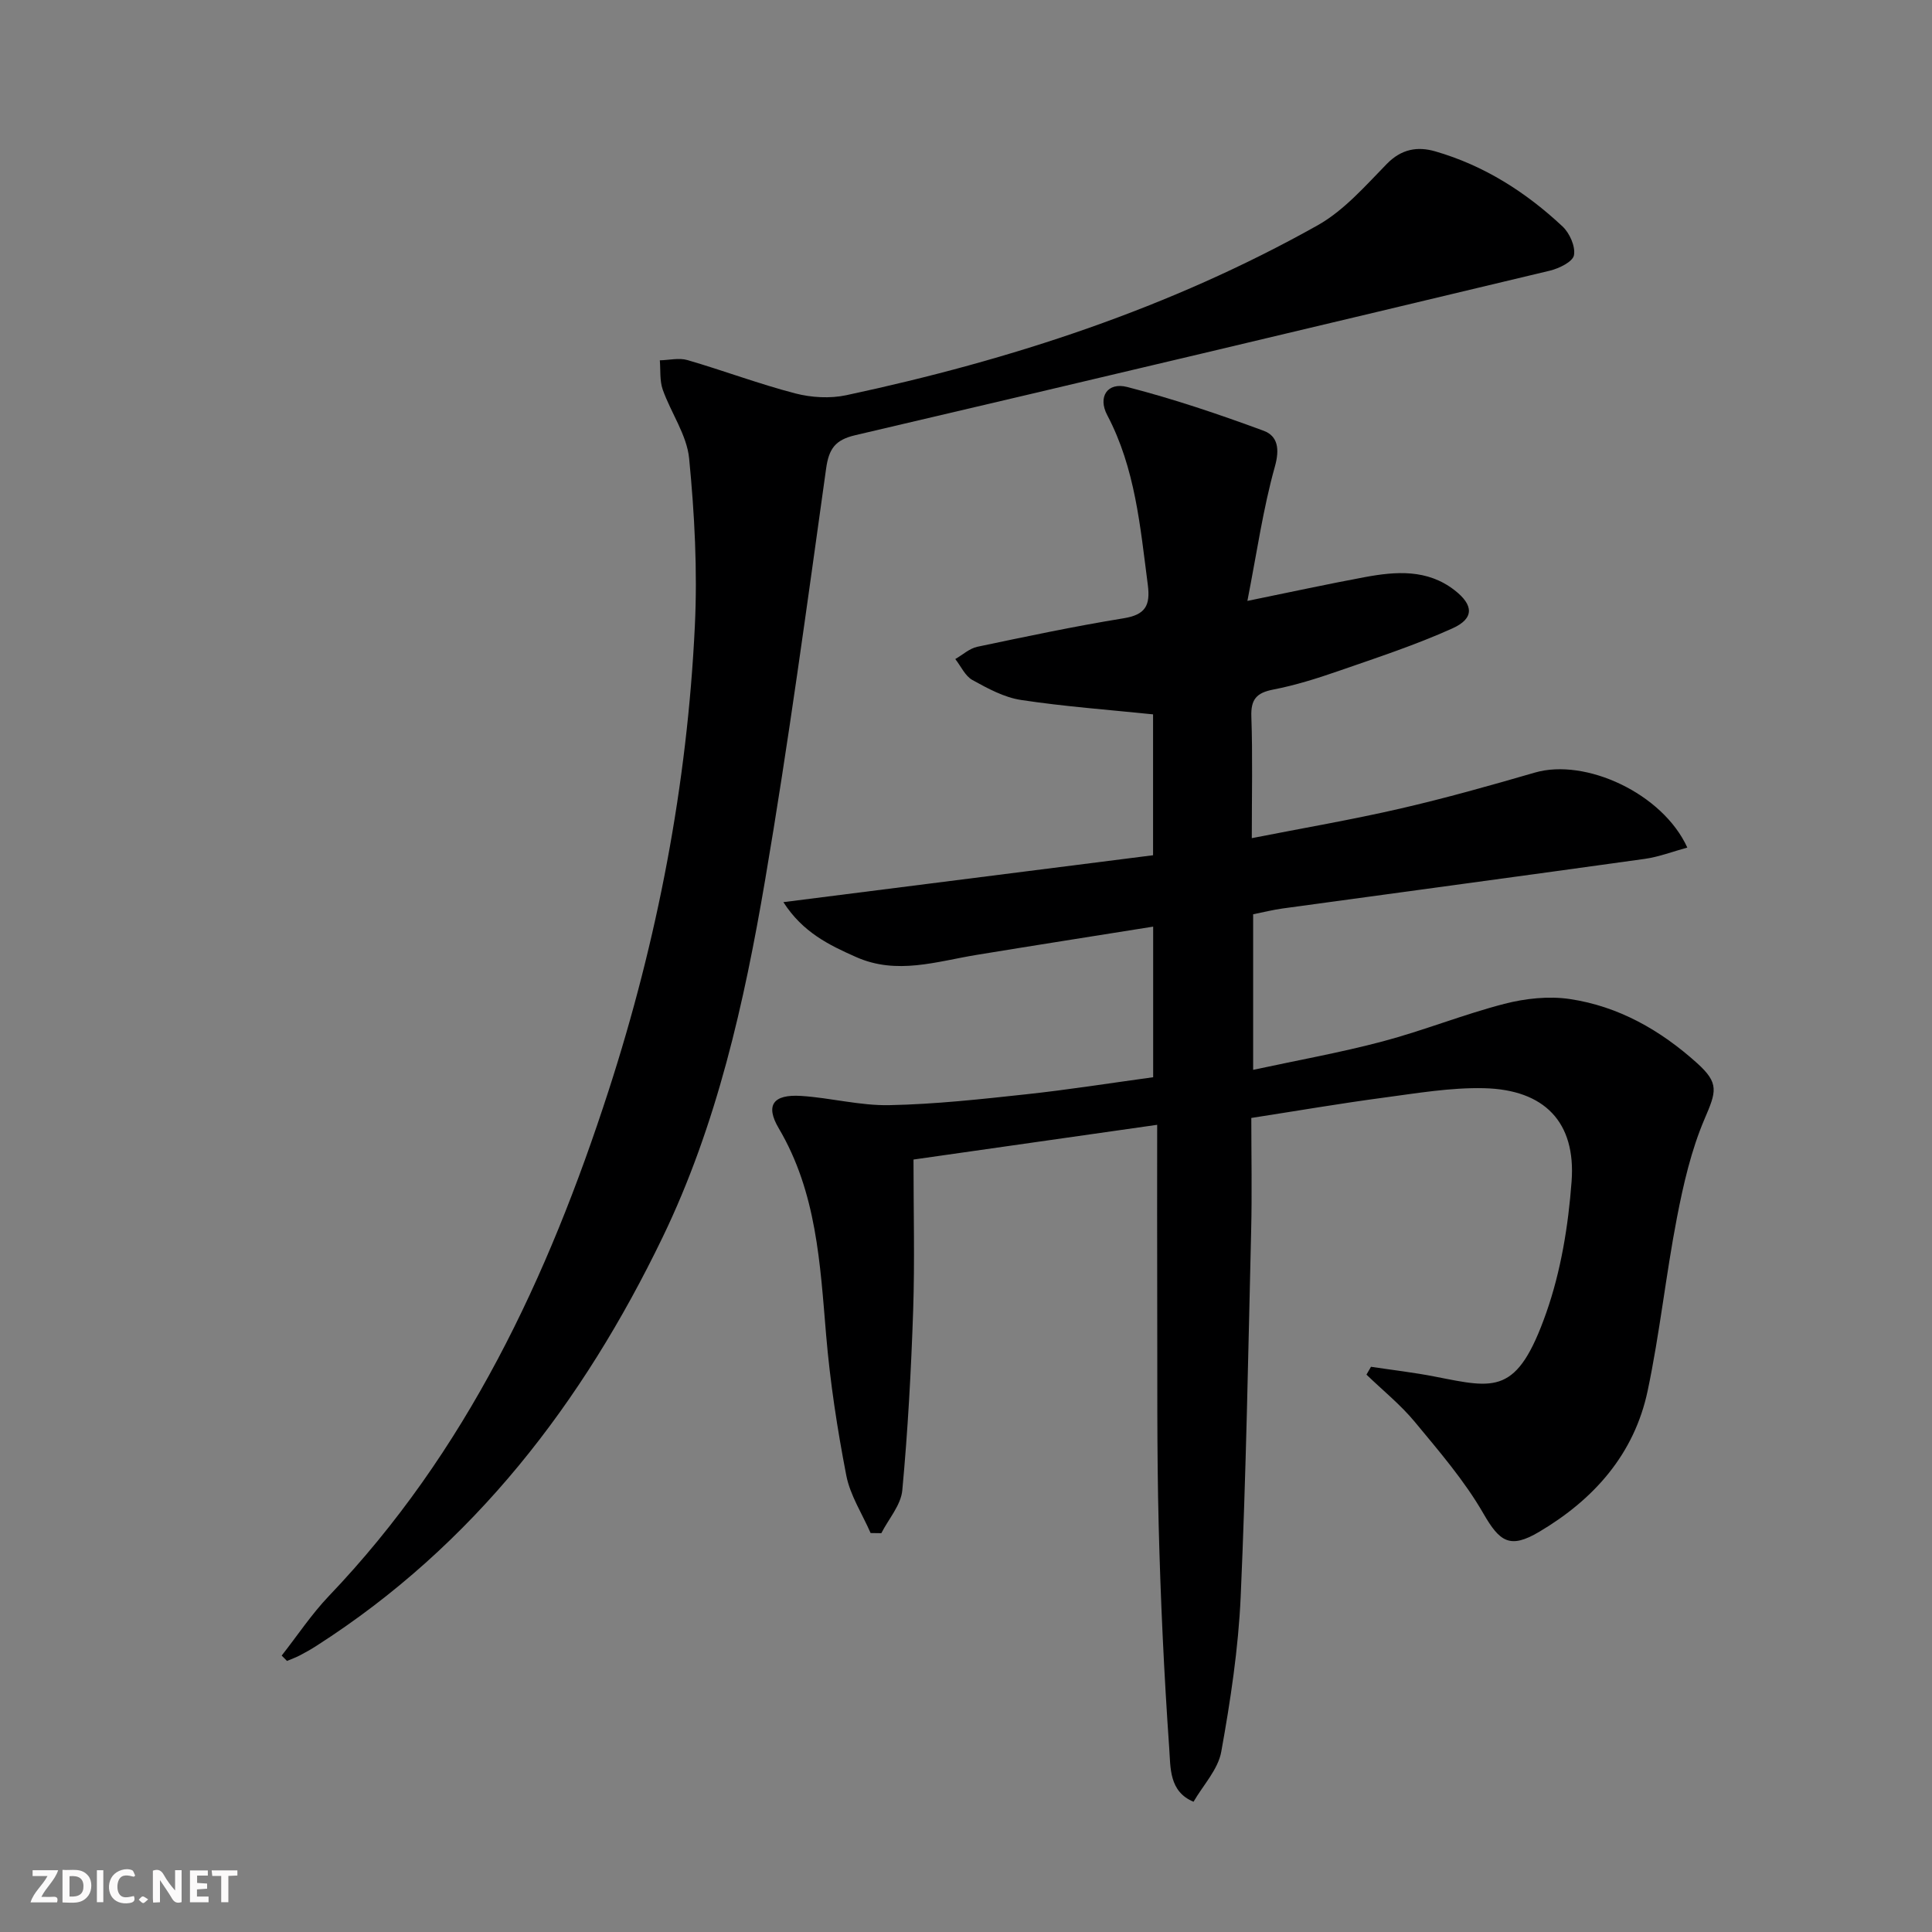
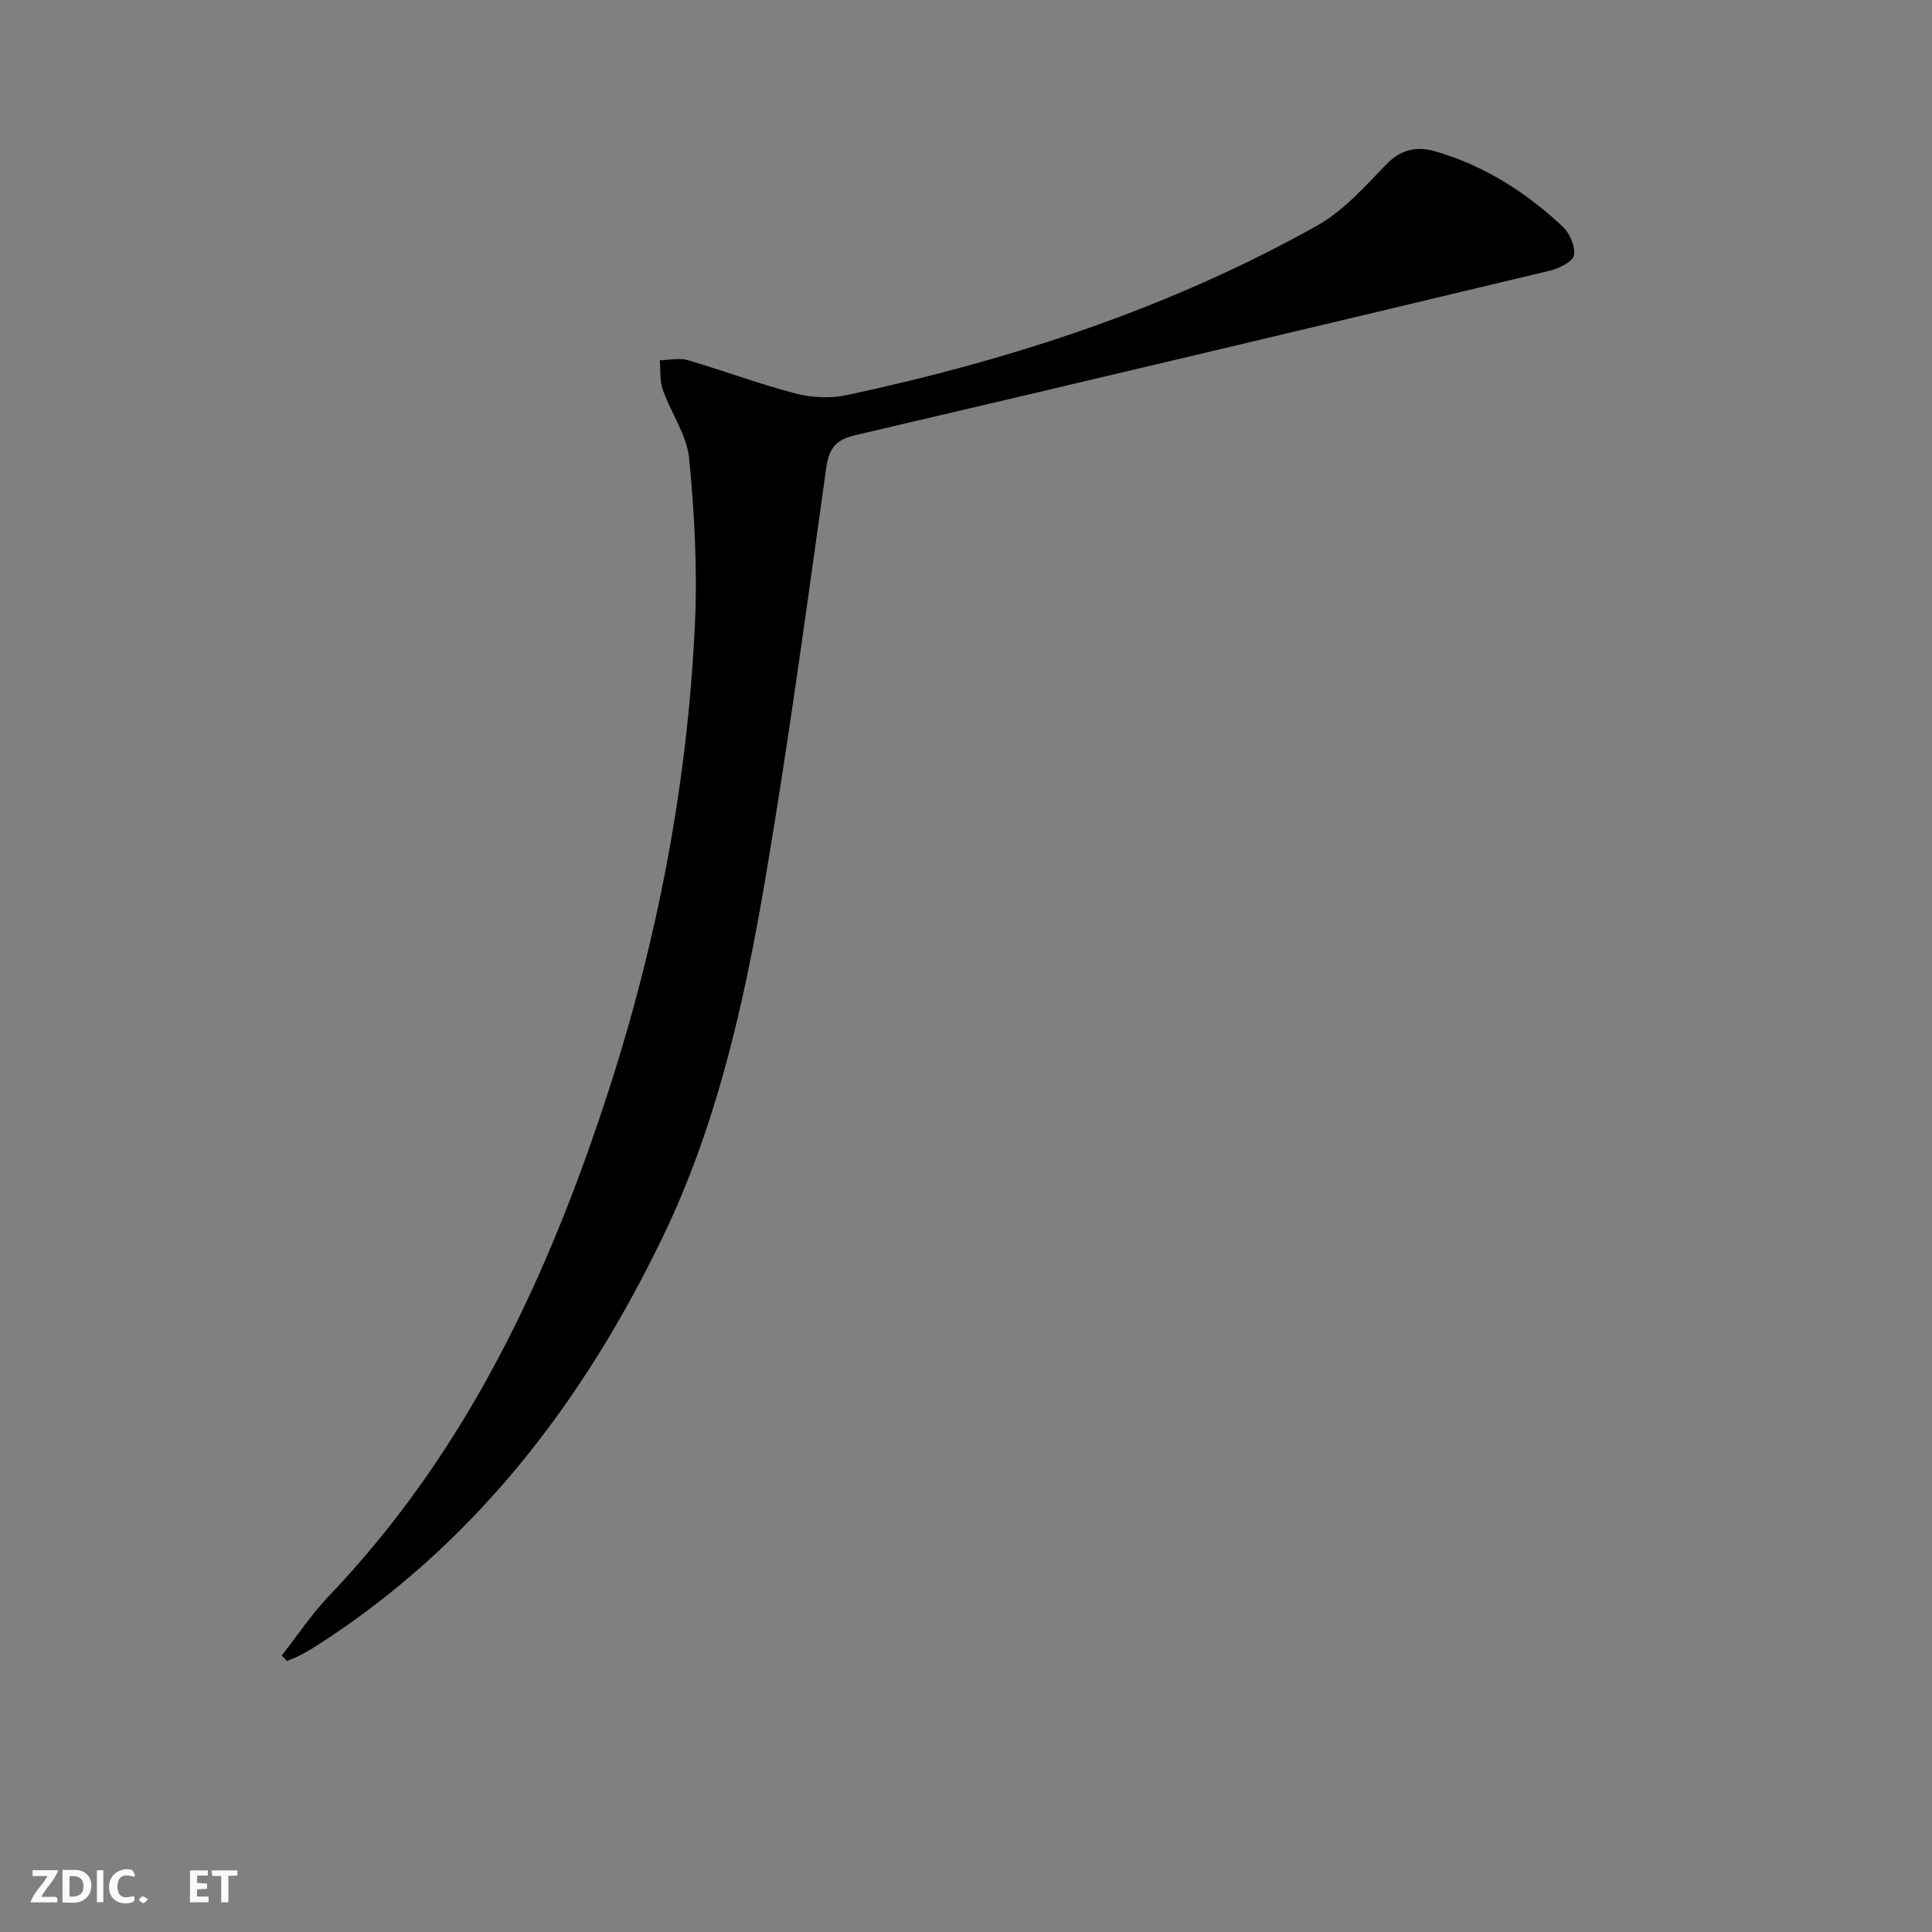
<svg xmlns="http://www.w3.org/2000/svg" enable-background="new 0 0 400 400" viewBox="0 0 400 400">
  <rect x="0" y="0" width="400" height="400" fill="#808080" stroke="none" />
  <g fill="#fbfafa">
-     <path d="m37.59 393.81c-.92.31-1.52.05-2-.78-.7-1.2-1.52-2.34-2.47-3.78v4.59c-.55.03-.95.05-1.41.07-.03-.37-.06-.64-.06-.91 0-1.91 0-3.81 0-5.7 1.13-.41 1.77-.03 2.29.91.62 1.11 1.38 2.14 2.31 3.19v-4.2h1.35v6.61z" />
    <path d="m12.94 393.88v-6.75c1.9.19 3.93-.54 5.37 1.29.8 1.01.78 2.88.03 3.97-1.37 1.97-3.4 1.51-5.4 1.49m1.45-1.22c2.04.12 2.92-.58 2.89-2.21-.03-1.51-.98-2.19-2.89-2z" />
    <path d="m11.81 393.87h-5.49c.68-2.18 2.47-3.48 3.51-5.45h-3.08v-1.21h5.29c-.71 2.13-2.44 3.48-3.47 5.51.86 0 1.63.04 2.39-.01.79-.05 1.14.21.85 1.16" />
    <path d="m39.33 393.86v-6.61h3.7v1.07h-2.22v1.52c.68.04 1.34.09 2.07.13v1.07c-.72.05-1.38.09-2.1.14v1.48h2.4v1.19h-3.85z" />
    <path d="m27.71 388.56c-1.15-.3-2.46-.61-3.1.64-.37.73-.41 1.93-.06 2.67.63 1.35 1.99.93 3.17.68.35.94-.01 1.32-.93 1.46-1.62.25-3.05-.27-3.76-1.48-.73-1.25-.6-3.03.31-4.17.88-1.11 2.71-1.7 4-1.16.32.13.44.74.65 1.12-.1.08-.19.16-.28.24" />
    <path d="m49.15 387.24v1.07c-.59.02-1.17.05-1.87.08v5.44h-1.48v-5.44h-1.85c-.05-.4-.08-.73-.13-1.15z" />
    <path d="m20.06 387.21h1.33v6.62h-1.33z" />
    <path d="m30.68 393.25c-.49.38-.8.79-1.05.76-.32-.05-.6-.45-.9-.7.26-.24.51-.64.8-.67.29-.04.62.3 1.15.61" />
  </g>
-   <path d="m258.26 124.41c9.16-1.87 16.71-3.51 24.3-4.92 6.47-1.2 12.94-1.69 18.6 2.71 3.95 3.07 4.1 5.85-.45 7.9-7.68 3.46-15.74 6.1-23.72 8.87-4.38 1.52-8.86 2.92-13.4 3.8-3.44.67-4.64 2.02-4.51 5.6.28 8.12.09 16.26.09 25.16 10.69-2.1 20.8-3.83 30.78-6.13 9.36-2.16 18.62-4.77 27.85-7.45 10.44-3.03 26.42 4.29 31.54 15.53-3.04.83-5.88 1.93-8.8 2.34-24.99 3.49-49.99 6.84-74.99 10.27-1.97.27-3.9.76-6.1 1.2v32.21c9.16-1.98 18.09-3.57 26.82-5.89 8.48-2.25 16.68-5.57 25.17-7.77 4.34-1.12 9.17-1.65 13.57-1 10.1 1.5 18.79 6.46 26.35 13.27 4.64 4.18 3.98 5.89 1.55 11.56-2.76 6.46-4.38 13.51-5.72 20.45-2.3 11.89-3.56 23.98-6.06 35.82-2.77 13.12-11.11 22.49-22.46 29.21-6.07 3.6-8.18 2.06-11.56-3.81-3.91-6.79-9.15-12.86-14.18-18.94-2.96-3.58-6.66-6.55-10.02-9.8.31-.54.63-1.08.94-1.62 4.45.67 8.93 1.18 13.34 2.05 12.36 2.42 16.92 3.87 22.94-13.22 3.04-8.63 4.57-18.04 5.25-27.2.92-12.3-5.63-19.02-18.14-19.31-6.91-.16-13.89 1.04-20.79 1.96-8.88 1.18-17.71 2.7-27.38 4.2 0 7.73.16 15.51-.03 23.28-.61 25.28-1.05 50.58-2.17 75.84-.48 10.74-2.11 21.49-4.02 32.09-.66 3.68-3.75 6.92-5.74 10.36-5.09-2.09-4.75-7.08-5.03-11.02-1.08-15.41-1.8-30.86-2.19-46.31-.39-15.48-.25-30.98-.3-46.48-.04-11.95-.01-23.9-.01-36.34-17.79 2.53-34.47 4.91-50.45 7.19 0 10.71.27 21-.07 31.26-.42 12.43-1.1 24.86-2.25 37.23-.29 3.07-2.84 5.92-4.34 8.87-.74-.01-1.48-.02-2.22-.03-1.73-3.97-4.24-7.8-5.04-11.95-1.86-9.6-3.35-19.32-4.17-29.06-1.25-14.77-1.96-29.5-9.81-42.79-2.83-4.79-1.15-7.07 4.64-6.7 6.12.39 12.21 2.04 18.29 1.91 9.45-.19 18.9-1.23 28.31-2.25 8.73-.94 17.42-2.32 26.28-3.53 0-10.39 0-20.49 0-31.18-12.41 1.98-24.49 3.87-36.56 5.85-8.29 1.36-16.51 4.19-24.93.45-5.62-2.49-11.05-5.11-15.07-11.37 26.03-3.3 51.21-6.5 76.54-9.71 0-10.45 0-20.02 0-29.17-9.3-.96-18.37-1.62-27.34-2.98-3.5-.53-6.89-2.38-10.06-4.13-1.52-.84-2.38-2.86-3.55-4.34 1.52-.87 2.94-2.2 4.56-2.54 10.07-2.12 20.14-4.25 30.29-5.9 4.52-.73 5.57-2.65 5.01-6.94-1.57-12.01-2.58-24.08-8.4-35.12-2-3.79.05-6.88 4.13-5.83 9.56 2.46 18.97 5.64 28.24 9.06 2.93 1.08 3.38 3.74 2.33 7.46-2.43 8.68-3.7 17.67-5.68 27.77z" fill="#000001" />
  <path d="m58.32 342.77c3.23-4.11 6.15-8.53 9.74-12.3 28.5-29.82 45.41-65.97 57.94-104.65 10.14-31.31 16.28-63.35 17.86-96.17.56-11.54-.06-23.2-1.18-34.71-.47-4.89-3.77-9.46-5.47-14.28-.65-1.86-.43-4.03-.6-6.06 1.91-.04 3.97-.56 5.72-.05 7.48 2.18 14.79 4.94 22.32 6.9 3.35.87 7.21 1.09 10.58.37 34.1-7.29 67.03-18.04 97.55-35.16 5.46-3.06 9.88-8.16 14.36-12.74 3.02-3.08 6.33-3.64 9.99-2.59 10.09 2.91 18.77 8.43 26.37 15.55 1.48 1.38 2.71 4.15 2.37 5.97-.25 1.35-3.09 2.73-4.99 3.19-47.92 11.46-95.86 22.85-143.84 34.07-4.11.96-5.43 2.8-6 6.89-3.98 28.43-7.81 56.9-12.63 85.2-4.32 25.38-9.97 50.66-21.22 73.96-16.52 34.22-39.09 63.73-71.64 84.57-1.12.72-2.27 1.38-3.45 1.99-.86.45-1.78.78-2.68 1.16-.36-.37-.73-.74-1.1-1.11z" fill="#000001" />
</svg>